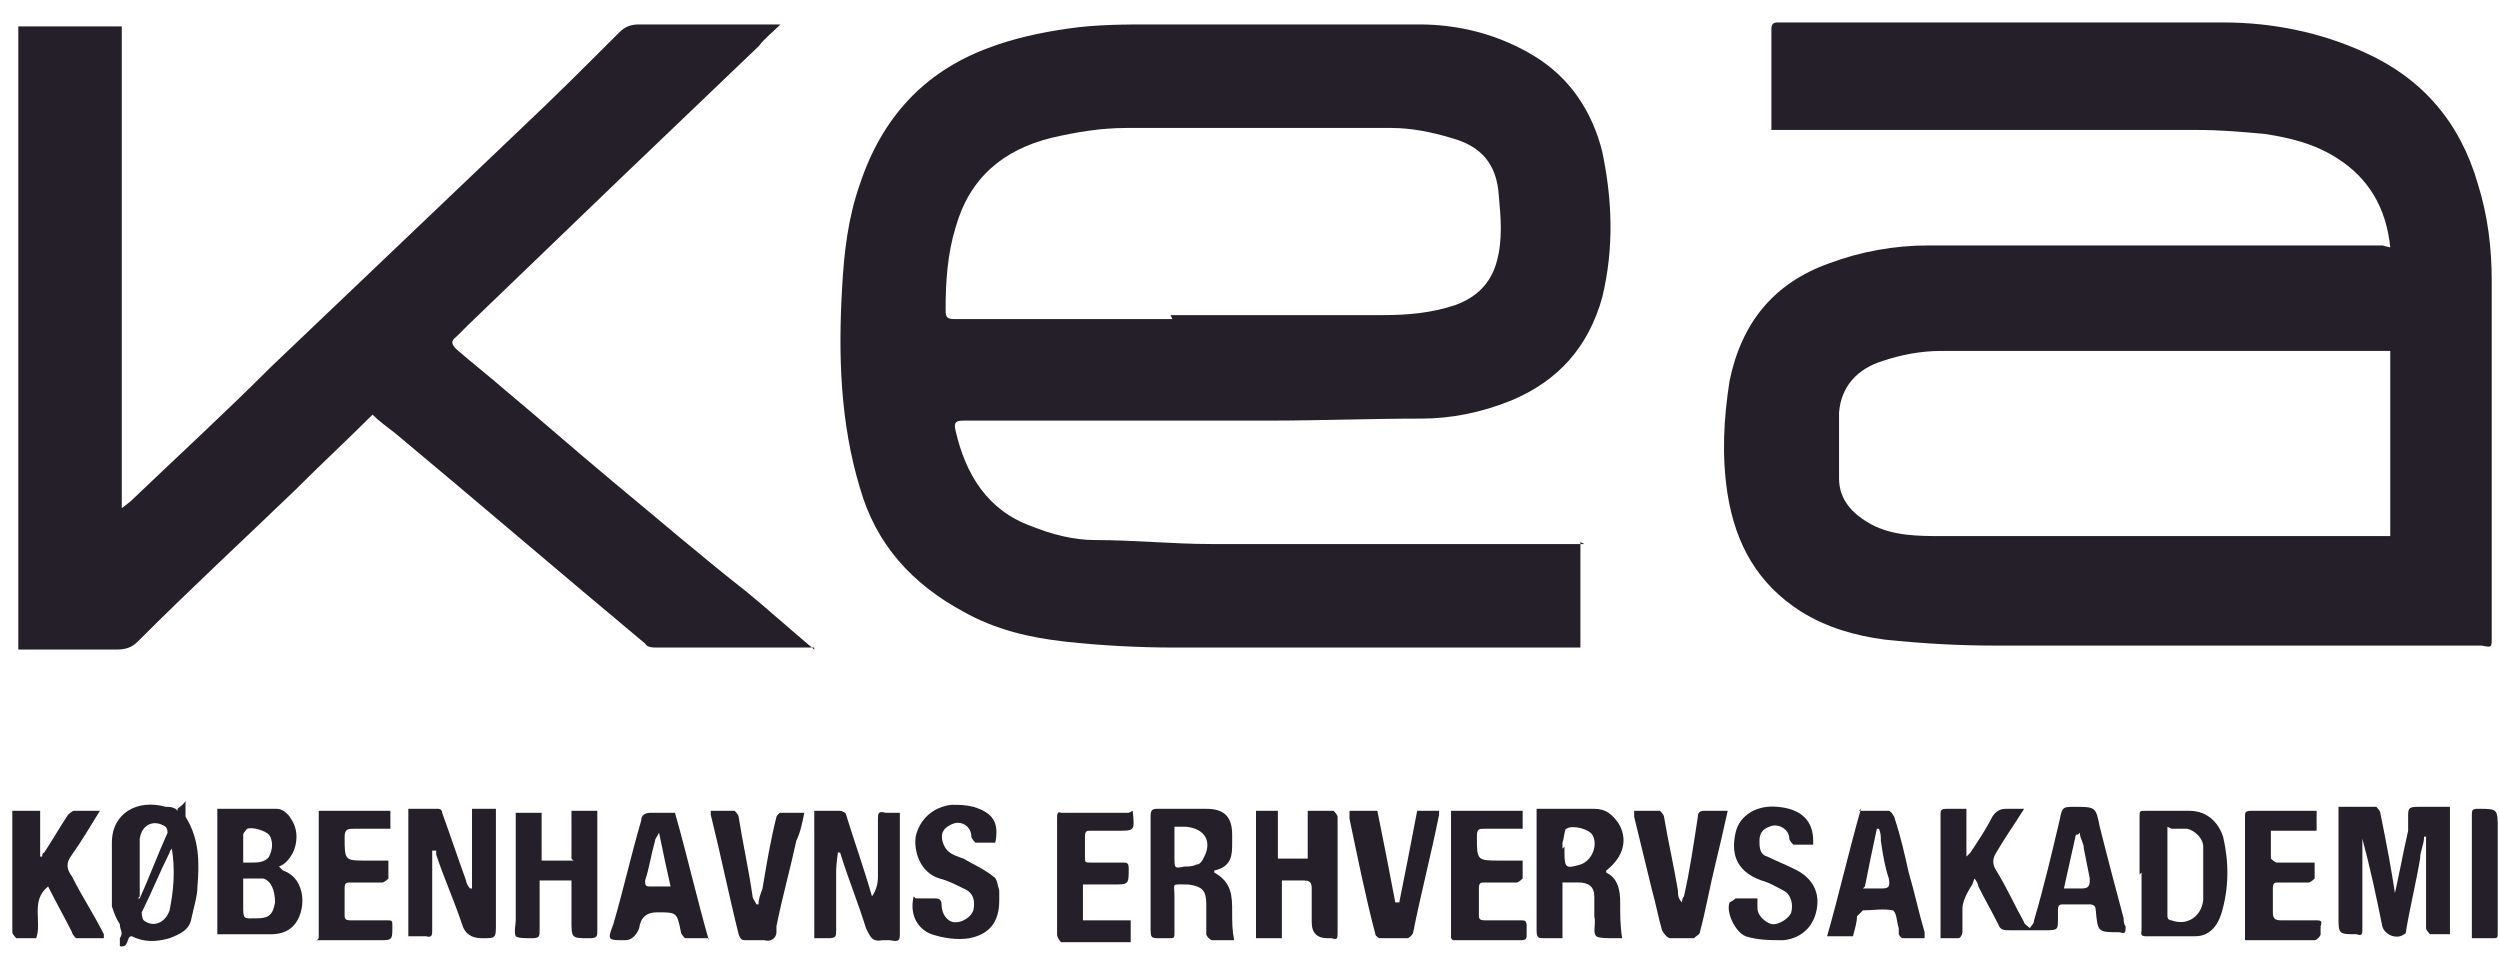
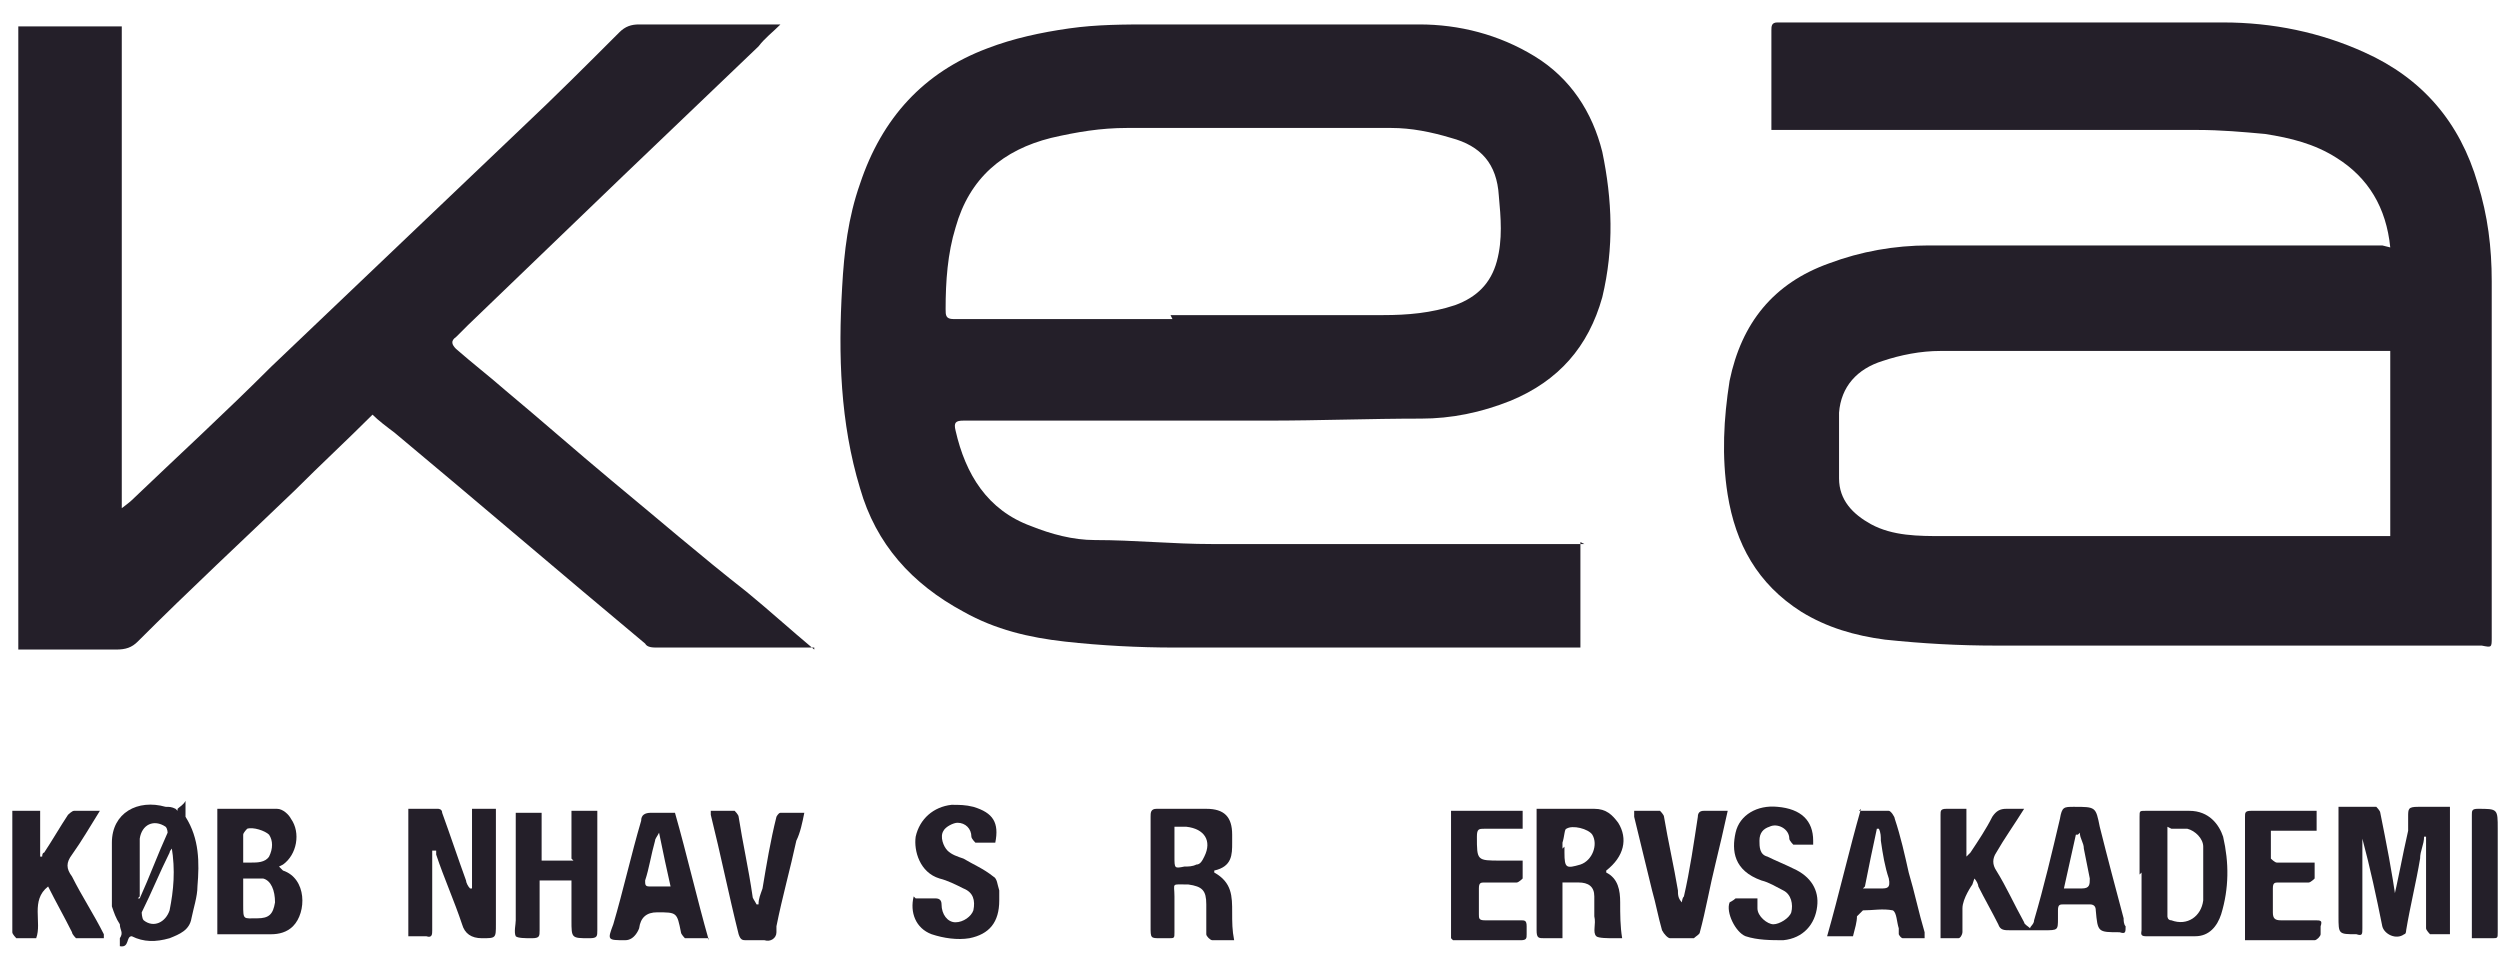
<svg xmlns="http://www.w3.org/2000/svg" width="97" height="37" viewBox="0 0 97 37" fill="none">
  <path d="M92.742 9.6C92.587 8.055 91.892 6.896 90.657 6.124C89.808 5.583 88.881 5.351 87.877 5.197C87.028 5.12 86.179 5.042 85.252 5.042C79.925 5.042 74.597 5.042 69.27 5.042C69.116 5.042 68.961 5.042 68.73 5.042C68.73 5.042 68.73 4.888 68.73 4.811C68.73 3.575 68.73 2.416 68.73 1.18C68.73 1.026 68.73 0.871 68.961 0.871C74.752 0.871 80.543 0.871 86.256 0.871C88.186 0.871 90.039 1.258 91.738 2.03C93.977 3.034 95.444 4.734 96.139 7.128C96.525 8.364 96.679 9.6 96.679 10.913C96.679 15.548 96.679 20.182 96.679 24.739C96.679 25.126 96.679 25.126 96.293 25.049C95.907 25.049 95.521 25.049 95.058 25.049C91.352 25.049 87.646 25.049 84.017 25.049C81.855 25.049 79.693 25.049 77.454 25.049C75.987 25.049 74.597 24.971 73.13 24.817C71.972 24.662 70.891 24.353 69.888 23.735C68.189 22.654 67.34 21.109 67.031 19.178C66.799 17.71 66.877 16.243 67.108 14.775C67.571 12.535 68.807 10.99 70.969 10.218C72.204 9.754 73.517 9.523 74.829 9.523C80.543 9.523 86.333 9.523 92.047 9.523C92.124 9.523 92.278 9.523 92.433 9.523L92.742 9.6ZM92.819 13.617C92.819 13.617 92.587 13.617 92.51 13.617C89.576 13.617 86.565 13.617 83.631 13.617C80.851 13.617 78.072 13.617 75.292 13.617C74.52 13.617 73.748 13.771 73.053 14.003C72.05 14.312 71.432 15.007 71.355 16.011C71.355 16.861 71.355 17.71 71.355 18.56C71.355 19.41 71.895 19.951 72.59 20.337C73.439 20.8 74.443 20.8 75.37 20.8C81.006 20.8 86.642 20.8 92.356 20.8C92.51 20.8 92.587 20.8 92.742 20.8V13.462L92.819 13.617Z" fill="#241F29" />
  <path d="M61.32 21.032V25.125C60.702 25.125 60.162 25.125 59.544 25.125C54.911 25.125 50.202 25.125 45.569 25.125C44.179 25.125 42.712 25.048 41.323 24.894C39.933 24.739 38.62 24.43 37.385 23.735C35.377 22.654 33.988 21.109 33.37 18.946C32.598 16.397 32.521 13.771 32.675 11.144C32.752 9.754 32.907 8.441 33.37 7.128C34.219 4.579 35.841 2.802 38.312 1.875C39.315 1.489 40.396 1.257 41.477 1.103C42.558 0.948 43.639 0.948 44.72 0.948C48.194 0.948 51.592 0.948 55.066 0.948C56.61 0.948 58.154 1.334 59.544 2.184C60.934 3.034 61.783 4.347 62.169 5.892C62.555 7.746 62.632 9.6 62.169 11.531C61.629 13.462 60.471 14.775 58.617 15.547C57.459 16.011 56.301 16.242 55.143 16.242C53.136 16.242 51.205 16.32 49.198 16.32C45.646 16.32 42.095 16.32 38.62 16.32C38.234 16.32 37.848 16.32 37.385 16.32C37.076 16.32 36.999 16.397 37.076 16.706C37.462 18.405 38.312 19.796 40.01 20.414C40.782 20.723 41.632 20.954 42.481 20.954C44.025 20.954 45.492 21.109 47.036 21.109C51.823 21.109 56.61 21.109 61.32 21.109C61.32 21.109 61.397 21.109 61.474 21.109L61.32 21.032ZM45.415 12.226C48.194 12.226 50.897 12.226 53.676 12.226C54.603 12.226 55.529 12.149 56.456 11.84C57.305 11.531 57.845 10.99 58.077 10.14C58.309 9.291 58.231 8.441 58.154 7.591C58.077 6.355 57.459 5.66 56.301 5.351C55.529 5.119 54.757 4.965 53.985 4.965C50.588 4.965 47.113 4.965 43.716 4.965C42.712 4.965 41.786 5.119 40.782 5.351C38.929 5.815 37.617 6.896 37.076 8.827C36.767 9.831 36.69 10.913 36.69 11.994C36.69 12.226 36.69 12.38 36.999 12.38C39.856 12.38 42.635 12.38 45.492 12.38L45.415 12.226Z" fill="#241F29" />
  <path d="M31.594 25.125C30.977 25.125 30.436 25.125 29.818 25.125C28.351 25.125 26.884 25.125 25.495 25.125C25.34 25.125 25.109 25.125 25.031 24.971C21.789 22.267 18.546 19.487 15.303 16.783C14.994 16.551 14.685 16.32 14.454 16.088C13.45 17.092 12.446 18.019 11.443 19.023C9.435 20.954 7.35 22.885 5.343 24.894C5.111 25.125 4.88 25.203 4.494 25.203C3.258 25.203 2.1 25.203 0.865 25.203C0.865 25.203 0.788 25.203 0.71 25.203V1.025H4.725V19.718C4.725 19.718 5.034 19.487 5.111 19.409C6.887 17.71 8.74 16.011 10.516 14.234C13.759 11.144 17.002 8.055 20.244 4.965C21.557 3.729 22.792 2.493 24.028 1.257C24.259 1.025 24.491 0.948 24.8 0.948C26.576 0.948 28.274 0.948 30.05 0.948C30.05 0.948 30.204 0.948 30.282 0.948C29.973 1.257 29.664 1.489 29.432 1.798C27.657 3.497 25.958 5.119 24.182 6.819C22.175 8.75 20.167 10.681 18.16 12.612C18.005 12.767 17.851 12.921 17.696 13.075C17.465 13.23 17.542 13.384 17.696 13.539C18.314 14.08 19.009 14.62 19.627 15.161C21.016 16.32 22.329 17.478 23.719 18.637C25.495 20.105 27.193 21.572 28.969 22.963C29.818 23.658 30.668 24.43 31.594 25.203V25.125Z" fill="#241F29" />
  <path d="M76.529 34.317C76.529 34.317 76.143 34.858 76.143 35.244C76.143 35.553 76.143 35.862 76.143 36.171C76.143 36.248 76.066 36.403 75.988 36.403C75.757 36.403 75.525 36.403 75.293 36.403C75.293 36.326 75.293 36.248 75.293 36.171C75.293 34.626 75.293 33.159 75.293 31.614C75.293 31.459 75.293 31.382 75.525 31.382C75.757 31.382 75.988 31.382 76.297 31.382V33.236C76.297 33.236 76.374 33.159 76.452 33.081C76.76 32.618 77.069 32.155 77.301 31.691C77.455 31.459 77.61 31.382 77.841 31.382C78.073 31.382 78.305 31.382 78.536 31.382C78.15 32 77.764 32.541 77.455 33.081C77.301 33.313 77.301 33.545 77.455 33.777C77.841 34.395 78.15 35.09 78.536 35.785C78.536 35.862 78.691 35.94 78.768 36.017C78.768 35.94 78.922 35.862 78.922 35.708C79.308 34.395 79.617 33.081 79.926 31.768C80.003 31.305 80.081 31.305 80.466 31.305C81.316 31.305 81.316 31.305 81.47 32.077C81.779 33.313 82.088 34.472 82.397 35.631C82.397 35.708 82.397 35.862 82.474 35.94C82.474 36.171 82.474 36.248 82.242 36.171C81.393 36.171 81.393 36.171 81.316 35.322C81.316 35.167 81.239 35.09 81.084 35.09C80.775 35.09 80.389 35.09 80.08 35.09C79.926 35.09 79.849 35.09 79.849 35.322C79.849 35.399 79.849 35.553 79.849 35.631C79.849 36.094 79.849 36.094 79.308 36.094C78.845 36.094 78.459 36.094 77.996 36.094C77.764 36.094 77.61 36.094 77.532 35.862C77.301 35.399 76.992 34.858 76.76 34.395C76.76 34.317 76.683 34.163 76.606 34.086L76.529 34.317ZM80.621 32.386C80.621 32.386 80.621 32.386 80.544 32.386C80.389 33.081 80.235 33.777 80.08 34.472C80.312 34.472 80.544 34.472 80.775 34.472C81.084 34.472 81.084 34.317 81.084 34.086C81.007 33.7 80.93 33.313 80.853 32.927C80.853 32.695 80.698 32.541 80.698 32.309L80.621 32.386Z" fill="#241F29" />
  <path d="M92.819 35.09C93.05 34.163 93.205 33.236 93.436 32.232C93.436 32.077 93.436 31.923 93.436 31.691C93.436 31.382 93.436 31.305 93.822 31.305C94.208 31.305 94.594 31.305 95.058 31.305V36.248C95.058 36.248 94.517 36.248 94.285 36.248C94.285 36.248 94.131 36.094 94.131 36.017C94.131 35.244 94.131 34.472 94.131 33.622C94.131 33.236 94.131 32.85 94.131 32.464C94.131 32.464 94.131 32.464 94.054 32.464C94.054 32.773 93.9 33.004 93.9 33.313C93.745 34.24 93.513 35.167 93.359 36.094C93.359 36.094 93.359 36.248 93.282 36.248C92.973 36.48 92.51 36.248 92.433 35.94C92.201 34.781 91.969 33.7 91.66 32.541C91.66 32.618 91.66 32.773 91.66 32.85C91.66 33.931 91.66 35.013 91.66 36.017C91.66 36.248 91.66 36.326 91.429 36.248C90.734 36.248 90.734 36.248 90.734 35.553C90.734 34.163 90.734 32.773 90.734 31.459C90.734 31.459 90.734 31.382 90.734 31.305C91.197 31.305 91.738 31.305 92.201 31.305C92.201 31.305 92.355 31.459 92.355 31.537C92.587 32.695 92.819 33.854 92.973 35.013L92.819 35.09Z" fill="#241F29" />
  <path d="M16.77 33.004C16.77 33.004 16.77 33.313 16.77 33.391C16.77 34.318 16.77 35.167 16.77 36.094C16.77 36.249 16.77 36.403 16.538 36.326C16.306 36.326 16.075 36.326 15.843 36.326V31.382C15.843 31.382 16.615 31.382 17.001 31.382C17.001 31.382 17.156 31.382 17.156 31.537C17.465 32.386 17.773 33.313 18.082 34.163C18.082 34.24 18.16 34.395 18.237 34.472C18.237 34.472 18.237 34.472 18.314 34.472V31.382H19.241C19.241 32.85 19.241 34.395 19.241 35.862C19.241 36.403 19.241 36.403 18.7 36.403C18.288 36.403 18.031 36.223 17.928 35.862C17.619 34.935 17.233 34.086 16.924 33.159C16.924 33.159 16.924 33.082 16.924 33.004H16.77Z" fill="#241F29" />
  <path d="M6.889 31.459C6.889 31.459 6.889 31.459 6.889 31.382C6.966 31.305 7.12 31.228 7.198 31.073C7.198 31.228 7.198 31.305 7.198 31.459C7.198 31.537 7.198 31.691 7.198 31.691C7.738 32.541 7.738 33.468 7.661 34.395C7.661 34.781 7.506 35.244 7.429 35.63C7.352 36.094 6.966 36.248 6.58 36.403C6.039 36.557 5.576 36.557 5.113 36.326C4.881 36.326 5.036 36.789 4.65 36.712C4.65 36.635 4.65 36.48 4.65 36.403C4.804 36.171 4.65 36.094 4.65 35.862C4.495 35.63 4.418 35.399 4.341 35.167C4.341 34.317 4.341 33.545 4.341 32.695C4.341 31.537 5.345 30.996 6.425 31.305C6.58 31.305 6.657 31.305 6.812 31.382L6.889 31.459ZM6.734 32.85C6.734 32.85 6.58 33.004 6.58 33.081C6.194 33.854 5.885 34.626 5.499 35.399C5.499 35.399 5.499 35.63 5.576 35.708C5.962 36.017 6.425 35.785 6.58 35.322C6.734 34.549 6.811 33.777 6.657 32.85H6.734ZM5.345 34.858C5.345 34.858 5.345 34.858 5.422 34.858C5.808 34.008 6.117 33.159 6.503 32.309C6.503 32.309 6.503 32.154 6.425 32.077C5.962 31.768 5.499 32 5.422 32.541C5.422 33.313 5.422 34.008 5.422 34.781L5.345 34.858Z" fill="#241F29" />
  <path d="M10.903 33.7C10.903 33.7 10.903 33.7 10.98 33.777C11.907 34.086 11.906 35.399 11.366 35.94C11.134 36.171 10.826 36.249 10.517 36.249C9.822 36.249 9.127 36.249 8.432 36.249V31.382C9.204 31.382 9.976 31.382 10.748 31.382C10.98 31.382 11.212 31.614 11.289 31.768C11.675 32.309 11.521 33.159 10.98 33.545C10.98 33.545 10.98 33.545 10.826 33.622L10.903 33.7ZM9.436 34.086C9.436 34.472 9.436 34.781 9.436 35.09C9.436 35.708 9.436 35.631 9.976 35.631C10.44 35.631 10.594 35.476 10.671 35.013C10.671 34.549 10.517 34.163 10.208 34.086C9.976 34.086 9.745 34.086 9.513 34.086H9.436ZM9.436 33.468C9.436 33.468 9.667 33.468 9.745 33.468C9.976 33.468 10.285 33.468 10.44 33.236C10.594 32.927 10.594 32.618 10.44 32.386C10.285 32.232 9.822 32.078 9.59 32.155C9.59 32.155 9.436 32.309 9.436 32.386C9.436 32.773 9.436 33.082 9.436 33.545V33.468Z" fill="#241F29" />
-   <path d="M48.579 31.46H49.582V33.314H50.74V31.46C50.74 31.46 51.435 31.46 51.744 31.46C51.744 31.46 51.899 31.614 51.899 31.692C51.899 32.309 51.899 33.005 51.899 33.623C51.899 34.472 51.899 35.322 51.899 36.172C51.899 36.403 51.899 36.481 51.667 36.403H51.513C51.101 36.403 50.895 36.197 50.895 35.785C50.895 35.322 50.895 34.936 50.895 34.472C50.895 34.241 50.818 34.163 50.586 34.163C50.277 34.163 50.046 34.163 49.737 34.163V36.403H48.733V31.46H48.579Z" fill="#241F29" />
  <path d="M60.701 36.403C60.701 36.403 60.161 36.403 59.929 36.403C59.697 36.403 59.62 36.403 59.62 36.094C59.62 34.704 59.62 33.391 59.62 32C59.62 31.768 59.62 31.614 59.62 31.382C59.62 31.382 59.697 31.382 59.775 31.382C60.469 31.382 61.164 31.382 61.859 31.382C62.322 31.382 62.554 31.614 62.786 31.923C63.172 32.541 63.017 33.236 62.322 33.777C62.322 33.777 62.322 33.777 62.322 33.854C62.786 34.086 62.863 34.549 62.863 35.013C62.863 35.476 62.863 35.94 62.94 36.403C62.863 36.403 62.786 36.403 62.631 36.403C62.4 36.403 62.014 36.403 61.936 36.326C61.782 36.171 61.936 35.862 61.859 35.553C61.859 35.322 61.859 35.013 61.859 34.781C61.859 34.395 61.627 34.24 61.242 34.24C61.087 34.24 60.855 34.24 60.624 34.24V36.403H60.701ZM60.701 32.85C60.701 32.85 60.701 33.004 60.701 33.082C60.701 33.7 60.778 33.7 61.319 33.545C61.782 33.391 62.014 32.773 61.782 32.386C61.627 32.155 61.01 32 60.778 32.155C60.701 32.155 60.701 32.464 60.624 32.696C60.624 32.696 60.624 32.85 60.624 32.927L60.701 32.85Z" fill="#241F29" />
-   <path d="M32.52 33.005C32.52 33.005 32.443 33.545 32.443 33.777C32.443 34.55 32.443 35.322 32.443 36.094C32.443 36.326 32.443 36.403 32.134 36.403C31.98 36.403 31.825 36.403 31.594 36.403V31.46C31.594 31.46 32.289 31.46 32.597 31.46C32.675 31.46 32.829 31.537 32.829 31.614C33.138 32.618 33.524 33.7 33.833 34.781C33.987 34.55 34.064 34.318 34.064 34.009C34.064 33.314 34.064 32.541 34.064 31.846C34.064 31.537 34.064 31.46 34.373 31.537C34.528 31.537 34.682 31.537 34.914 31.537C34.914 31.692 34.914 31.923 34.914 32.078C34.914 33.468 34.914 34.859 34.914 36.172C34.914 36.481 34.914 36.558 34.528 36.481C34.45 36.481 34.296 36.481 34.219 36.481C33.833 36.558 33.756 36.326 33.601 36.017C33.292 35.013 32.906 34.086 32.597 33.082C32.597 33.082 32.597 33.082 32.52 33.082V33.005Z" fill="#241F29" />
  <path d="M83.015 33.932C83.015 33.159 83.015 32.464 83.015 31.692C83.015 31.46 83.015 31.46 83.246 31.46C83.787 31.46 84.404 31.46 84.945 31.46C85.717 31.46 86.103 32.001 86.257 32.464C86.489 33.468 86.489 34.472 86.18 35.477C86.026 35.94 85.717 36.326 85.177 36.326C84.559 36.326 83.864 36.326 83.246 36.326C83.015 36.326 83.092 36.172 83.092 36.094C83.092 35.322 83.092 34.627 83.092 33.854L83.015 33.932ZM84.096 32.078C84.096 32.078 84.096 32.155 84.096 32.232C84.096 33.314 84.096 34.395 84.096 35.554C84.096 35.554 84.096 35.708 84.25 35.708C84.868 35.94 85.408 35.554 85.485 34.936C85.485 34.241 85.485 33.545 85.485 32.85C85.485 32.541 85.177 32.232 84.868 32.155C84.636 32.155 84.404 32.155 84.25 32.155L84.096 32.078Z" fill="#241F29" />
  <path d="M47.113 33.854C47.808 34.24 47.808 34.781 47.808 35.399C47.808 35.785 47.808 36.094 47.885 36.48C47.654 36.48 47.345 36.48 47.036 36.48C46.959 36.48 46.804 36.326 46.804 36.249C46.804 35.862 46.804 35.476 46.804 35.09C46.804 34.549 46.65 34.395 46.109 34.318C45.415 34.318 45.569 34.24 45.569 34.781C45.569 35.245 45.569 35.708 45.569 36.171C45.569 36.403 45.569 36.403 45.337 36.403C45.26 36.403 45.106 36.403 45.029 36.403C44.642 36.403 44.643 36.403 44.643 35.94C44.643 34.549 44.643 33.082 44.643 31.691C44.643 31.537 44.643 31.382 44.874 31.382C45.492 31.382 46.187 31.382 46.804 31.382C47.499 31.382 47.808 31.691 47.808 32.386C47.808 32.464 47.808 32.541 47.808 32.696C47.808 33.159 47.808 33.622 47.113 33.777V33.854ZM45.569 32.078C45.569 32.078 45.569 32.85 45.569 33.236C45.569 33.7 45.569 33.7 45.955 33.622C46.109 33.622 46.264 33.622 46.418 33.545C46.573 33.545 46.65 33.391 46.727 33.236C47.036 32.618 46.727 32.155 46.032 32.078C45.878 32.078 45.724 32.078 45.492 32.078H45.569Z" fill="#241F29" />
  <path d="M22.173 33.314V31.46H23.176C23.176 31.46 23.176 31.769 23.176 31.923C23.176 33.314 23.176 34.704 23.176 36.094C23.176 36.326 23.176 36.403 22.868 36.403C22.173 36.403 22.173 36.403 22.173 35.708C22.173 35.245 22.173 34.781 22.173 34.241C22.173 34.241 22.173 34.241 22.173 34.163H20.937C20.937 34.859 20.937 35.477 20.937 36.094C20.937 36.326 20.937 36.403 20.629 36.403C20.397 36.403 20.088 36.403 20.011 36.326C19.934 36.172 20.011 35.863 20.011 35.708C20.011 34.318 20.011 32.928 20.011 31.537H21.015V33.391H22.25L22.173 33.314Z" fill="#241F29" />
  <path d="M0.555 31.46H1.558V33.236C1.558 33.236 1.558 33.236 1.636 33.236C1.636 33.236 1.636 33.082 1.713 33.082C2.022 32.618 2.331 32.078 2.639 31.614C2.639 31.614 2.794 31.46 2.871 31.46C3.18 31.46 3.489 31.46 3.875 31.46C3.489 32.078 3.18 32.618 2.794 33.159C2.562 33.468 2.562 33.7 2.794 34.009C3.18 34.781 3.643 35.477 4.029 36.249C4.029 36.249 4.029 36.326 4.029 36.403C3.643 36.403 3.334 36.403 2.948 36.403C2.948 36.403 2.794 36.249 2.794 36.172C2.485 35.554 2.176 35.013 1.867 34.395C1.172 34.936 1.636 35.785 1.404 36.403C1.172 36.403 0.864 36.403 0.632 36.403C0.632 36.403 0.478 36.249 0.478 36.172C0.478 34.859 0.478 33.468 0.478 32.155C0.478 31.923 0.478 31.692 0.478 31.46H0.555Z" fill="#241F29" />
  <path d="M35.528 34.858C35.528 34.858 35.992 34.858 36.3 34.858C36.455 34.858 36.532 34.935 36.532 35.09C36.532 35.476 36.764 35.785 37.072 35.785C37.381 35.785 37.69 35.553 37.767 35.321C37.845 34.935 37.767 34.626 37.381 34.472C37.072 34.317 36.764 34.163 36.455 34.086C35.683 33.854 35.451 33.004 35.528 32.463C35.683 31.768 36.223 31.305 36.918 31.227C37.227 31.227 37.459 31.227 37.767 31.305C38.539 31.537 38.771 31.923 38.617 32.695C38.385 32.695 38.153 32.695 37.845 32.695C37.845 32.695 37.69 32.541 37.69 32.463C37.69 32.154 37.459 31.923 37.15 31.923C36.995 31.923 36.687 32.077 36.609 32.232C36.455 32.463 36.609 32.85 36.764 33.004C36.918 33.159 37.15 33.236 37.381 33.313C37.767 33.545 38.153 33.699 38.539 34.008C38.694 34.086 38.694 34.317 38.771 34.549C38.771 34.626 38.771 34.781 38.771 34.935C38.771 35.785 38.385 36.248 37.613 36.403C37.15 36.48 36.609 36.403 36.146 36.248C35.528 36.017 35.297 35.399 35.451 34.781L35.528 34.858Z" fill="#241F29" />
  <path d="M68.189 34.858C68.189 34.858 68.189 35.089 68.189 35.244C68.189 35.553 68.576 35.862 68.807 35.862C69.039 35.862 69.425 35.63 69.502 35.398C69.579 35.089 69.502 34.703 69.193 34.549C68.884 34.394 68.653 34.24 68.344 34.162C67.263 33.776 67.186 33.004 67.34 32.309C67.495 31.613 68.189 31.227 68.962 31.304C69.888 31.382 70.351 31.845 70.351 32.618C70.351 32.618 70.351 32.695 70.351 32.772C70.12 32.772 69.811 32.772 69.579 32.772C69.579 32.772 69.425 32.618 69.425 32.54C69.425 32.154 68.962 31.922 68.653 32.077C68.421 32.154 68.267 32.309 68.267 32.618C68.267 32.849 68.267 33.158 68.576 33.236C68.884 33.39 69.27 33.544 69.579 33.699C70.274 34.008 70.583 34.549 70.506 35.167C70.429 35.862 69.965 36.403 69.193 36.48C68.73 36.48 68.189 36.48 67.726 36.325C67.34 36.171 66.954 35.398 67.109 35.012C67.109 35.012 67.263 34.935 67.34 34.858C67.572 34.858 67.803 34.858 68.112 34.858H68.189Z" fill="#241F29" />
  <path d="M27.502 36.403C27.502 36.403 26.884 36.403 26.575 36.403C26.575 36.403 26.421 36.248 26.421 36.171C26.267 35.398 26.267 35.398 25.494 35.398C25.083 35.398 24.851 35.604 24.799 36.016C24.799 36.016 24.645 36.48 24.259 36.48C23.564 36.48 23.564 36.48 23.796 35.862C24.182 34.549 24.491 33.158 24.877 31.845C24.877 31.613 25.031 31.536 25.263 31.536C25.572 31.536 25.88 31.536 26.189 31.536C26.652 33.158 27.039 34.858 27.502 36.48V36.403ZM26.035 34.471C25.88 33.776 25.726 33.081 25.572 32.309C25.494 32.463 25.417 32.54 25.417 32.618C25.263 33.158 25.186 33.699 25.031 34.163C25.031 34.317 25.031 34.394 25.186 34.394C25.494 34.394 25.726 34.394 26.035 34.394V34.471Z" fill="#241F29" />
  <path d="M72.127 31.46C72.127 31.46 72.9 31.46 73.286 31.46C73.363 31.46 73.517 31.691 73.517 31.768C73.749 32.464 73.903 33.159 74.058 33.854C74.289 34.627 74.444 35.399 74.675 36.171C74.675 36.171 74.675 36.249 74.675 36.403C74.367 36.403 74.058 36.403 73.826 36.403C73.826 36.403 73.749 36.403 73.672 36.249C73.672 36.249 73.672 36.094 73.672 36.017C73.594 35.785 73.594 35.399 73.44 35.322C73.054 35.245 72.668 35.322 72.282 35.322C72.282 35.322 72.127 35.476 72.05 35.553C72.05 35.785 71.973 36.017 71.896 36.326H70.892C71.355 34.704 71.741 33.004 72.205 31.382L72.127 31.46ZM72.282 34.472C72.282 34.472 72.745 34.472 72.977 34.472C73.208 34.472 73.363 34.472 73.286 34.086C73.131 33.622 73.054 33.159 72.977 32.618C72.977 32.464 72.977 32.309 72.9 32.155C72.9 32.155 72.9 32.155 72.822 32.155C72.668 32.85 72.513 33.622 72.359 34.395L72.282 34.472Z" fill="#241F29" />
  <path d="M89.885 31.46V32.232H88.11C88.11 32.232 88.11 32.928 88.11 33.314C88.11 33.314 88.264 33.468 88.341 33.468C88.727 33.468 89.113 33.468 89.422 33.468C89.499 33.468 89.654 33.468 89.808 33.468C89.808 33.7 89.808 33.932 89.808 34.086C89.808 34.086 89.654 34.241 89.577 34.241C89.191 34.241 88.805 34.241 88.418 34.241C88.264 34.241 88.187 34.241 88.187 34.472C88.187 34.781 88.187 35.09 88.187 35.399C88.187 35.631 88.264 35.708 88.496 35.708C88.959 35.708 89.345 35.708 89.808 35.708C90.04 35.708 90.117 35.708 90.04 35.94C90.04 36.017 90.04 36.172 90.04 36.249C90.04 36.326 89.885 36.481 89.808 36.481C88.959 36.481 88.032 36.481 87.106 36.481C87.106 36.403 87.106 36.326 87.106 36.172C87.106 34.704 87.106 33.236 87.106 31.692C87.106 31.537 87.106 31.46 87.338 31.46C88.187 31.46 89.036 31.46 89.885 31.46Z" fill="#241F29" />
-   <path d="M12.367 36.403V31.46H15.147V32.155C14.684 32.155 14.22 32.155 13.757 32.155C13.525 32.155 13.371 32.155 13.371 32.464C13.371 33.391 13.371 33.391 14.22 33.391C14.529 33.391 14.761 33.391 15.07 33.391C15.07 33.623 15.07 33.854 15.07 34.086C15.07 34.086 14.915 34.241 14.838 34.241C14.452 34.241 13.989 34.241 13.603 34.241C13.448 34.241 13.371 34.241 13.371 34.472C13.371 34.781 13.371 35.09 13.371 35.477C13.371 35.631 13.371 35.708 13.603 35.708C14.066 35.708 14.529 35.708 14.992 35.708C15.224 35.708 15.224 35.708 15.224 35.94C15.224 36.481 15.224 36.481 14.684 36.481C13.911 36.481 13.139 36.481 12.29 36.481L12.367 36.403Z" fill="#241F29" />
  <path d="M56.3 36.403V31.46H59.079V32.155C58.616 32.155 58.076 32.155 57.612 32.155C57.381 32.155 57.304 32.155 57.304 32.464C57.304 33.391 57.303 33.391 58.23 33.391C58.462 33.391 58.77 33.391 59.079 33.391C59.079 33.623 59.079 33.854 59.079 34.086C59.079 34.086 58.925 34.241 58.848 34.241C58.462 34.241 57.998 34.241 57.612 34.241C57.458 34.241 57.381 34.241 57.381 34.472C57.381 34.781 57.381 35.167 57.381 35.477C57.381 35.631 57.381 35.708 57.612 35.708C58.076 35.708 58.539 35.708 59.002 35.708C59.157 35.708 59.234 35.708 59.234 35.94C59.234 36.017 59.234 36.172 59.234 36.249C59.234 36.403 59.234 36.481 59.002 36.481C58.153 36.481 57.303 36.481 56.531 36.481C56.531 36.481 56.454 36.481 56.377 36.481L56.3 36.403Z" fill="#241F29" />
-   <path d="M43.949 31.46C44.026 32.232 44.026 32.232 43.408 32.232C43.022 32.232 42.713 32.232 42.327 32.232C42.173 32.232 42.096 32.232 42.096 32.464C42.096 32.696 42.096 33.005 42.096 33.236C42.096 33.468 42.096 33.468 42.327 33.468C42.713 33.468 43.176 33.468 43.562 33.468C43.717 33.468 43.794 33.468 43.794 33.7C43.794 34.318 43.794 34.318 43.176 34.318C42.791 34.318 42.404 34.318 42.018 34.318V35.708H43.871V36.558C42.945 36.558 42.096 36.558 41.169 36.558C41.169 36.558 41.015 36.403 41.015 36.249C41.015 35.477 41.015 34.781 41.015 34.009C41.015 33.236 41.015 32.541 41.015 31.769C41.015 31.614 41.015 31.46 41.169 31.537C42.018 31.537 42.945 31.537 43.794 31.537L43.949 31.46Z" fill="#241F29" />
-   <path d="M54.832 31.46H55.836V31.614C55.527 33.159 55.141 34.627 54.832 36.172C54.832 36.249 54.678 36.403 54.6 36.403C54.214 36.403 53.906 36.403 53.519 36.403C53.519 36.403 53.365 36.326 53.365 36.249C52.979 34.781 52.67 33.236 52.361 31.769C52.361 31.692 52.361 31.614 52.361 31.46H53.442C53.674 32.618 53.906 33.777 54.137 35.013H54.292C54.523 33.854 54.755 32.696 54.986 31.46H54.832Z" fill="#241F29" />
  <path d="M27.578 31.46C27.578 31.46 28.196 31.46 28.505 31.46C28.505 31.46 28.659 31.614 28.659 31.692C28.814 32.696 29.045 33.7 29.2 34.781C29.2 34.859 29.277 34.936 29.354 35.09C29.354 35.09 29.354 35.09 29.431 35.09C29.431 34.858 29.508 34.704 29.586 34.472C29.74 33.545 29.894 32.618 30.126 31.692C30.126 31.692 30.203 31.537 30.28 31.537C30.589 31.537 30.898 31.537 31.207 31.537C31.13 31.923 31.052 32.309 30.898 32.618C30.666 33.7 30.358 34.781 30.126 35.94C30.126 36.017 30.126 36.094 30.126 36.172C30.126 36.403 29.894 36.558 29.663 36.481C29.431 36.481 29.2 36.481 28.968 36.481C28.814 36.481 28.736 36.481 28.659 36.249C28.273 34.704 27.964 33.159 27.578 31.614C27.578 31.614 27.578 31.614 27.578 31.46Z" fill="#241F29" />
  <path d="M67.035 31.46C66.88 32.155 66.726 32.85 66.571 33.468C66.34 34.395 66.185 35.322 65.954 36.172C65.954 36.249 65.799 36.326 65.722 36.403C65.413 36.403 65.104 36.403 64.796 36.403C64.718 36.403 64.564 36.249 64.487 36.094C64.332 35.554 64.255 35.09 64.101 34.55C63.869 33.623 63.637 32.618 63.406 31.692C63.406 31.692 63.406 31.537 63.406 31.46C63.715 31.46 64.023 31.46 64.409 31.46C64.409 31.46 64.564 31.614 64.564 31.692C64.718 32.618 64.95 33.623 65.104 34.55C65.104 34.704 65.104 34.858 65.259 35.013C65.259 35.013 65.259 34.859 65.336 34.781C65.568 33.777 65.722 32.696 65.876 31.692C65.876 31.537 65.954 31.46 66.108 31.46C66.417 31.46 66.649 31.46 66.957 31.46H67.035Z" fill="#241F29" />
  <path d="M95.908 36.403C95.908 36.403 95.908 35.862 95.908 35.631C95.908 34.318 95.908 32.927 95.908 31.614C95.908 31.46 95.908 31.382 96.14 31.382C96.912 31.382 96.912 31.382 96.912 32.155C96.912 33.468 96.912 34.858 96.912 36.171C96.912 36.403 96.912 36.403 96.68 36.403C96.449 36.403 96.217 36.403 95.985 36.403H95.908Z" fill="#241F29" />
</svg>